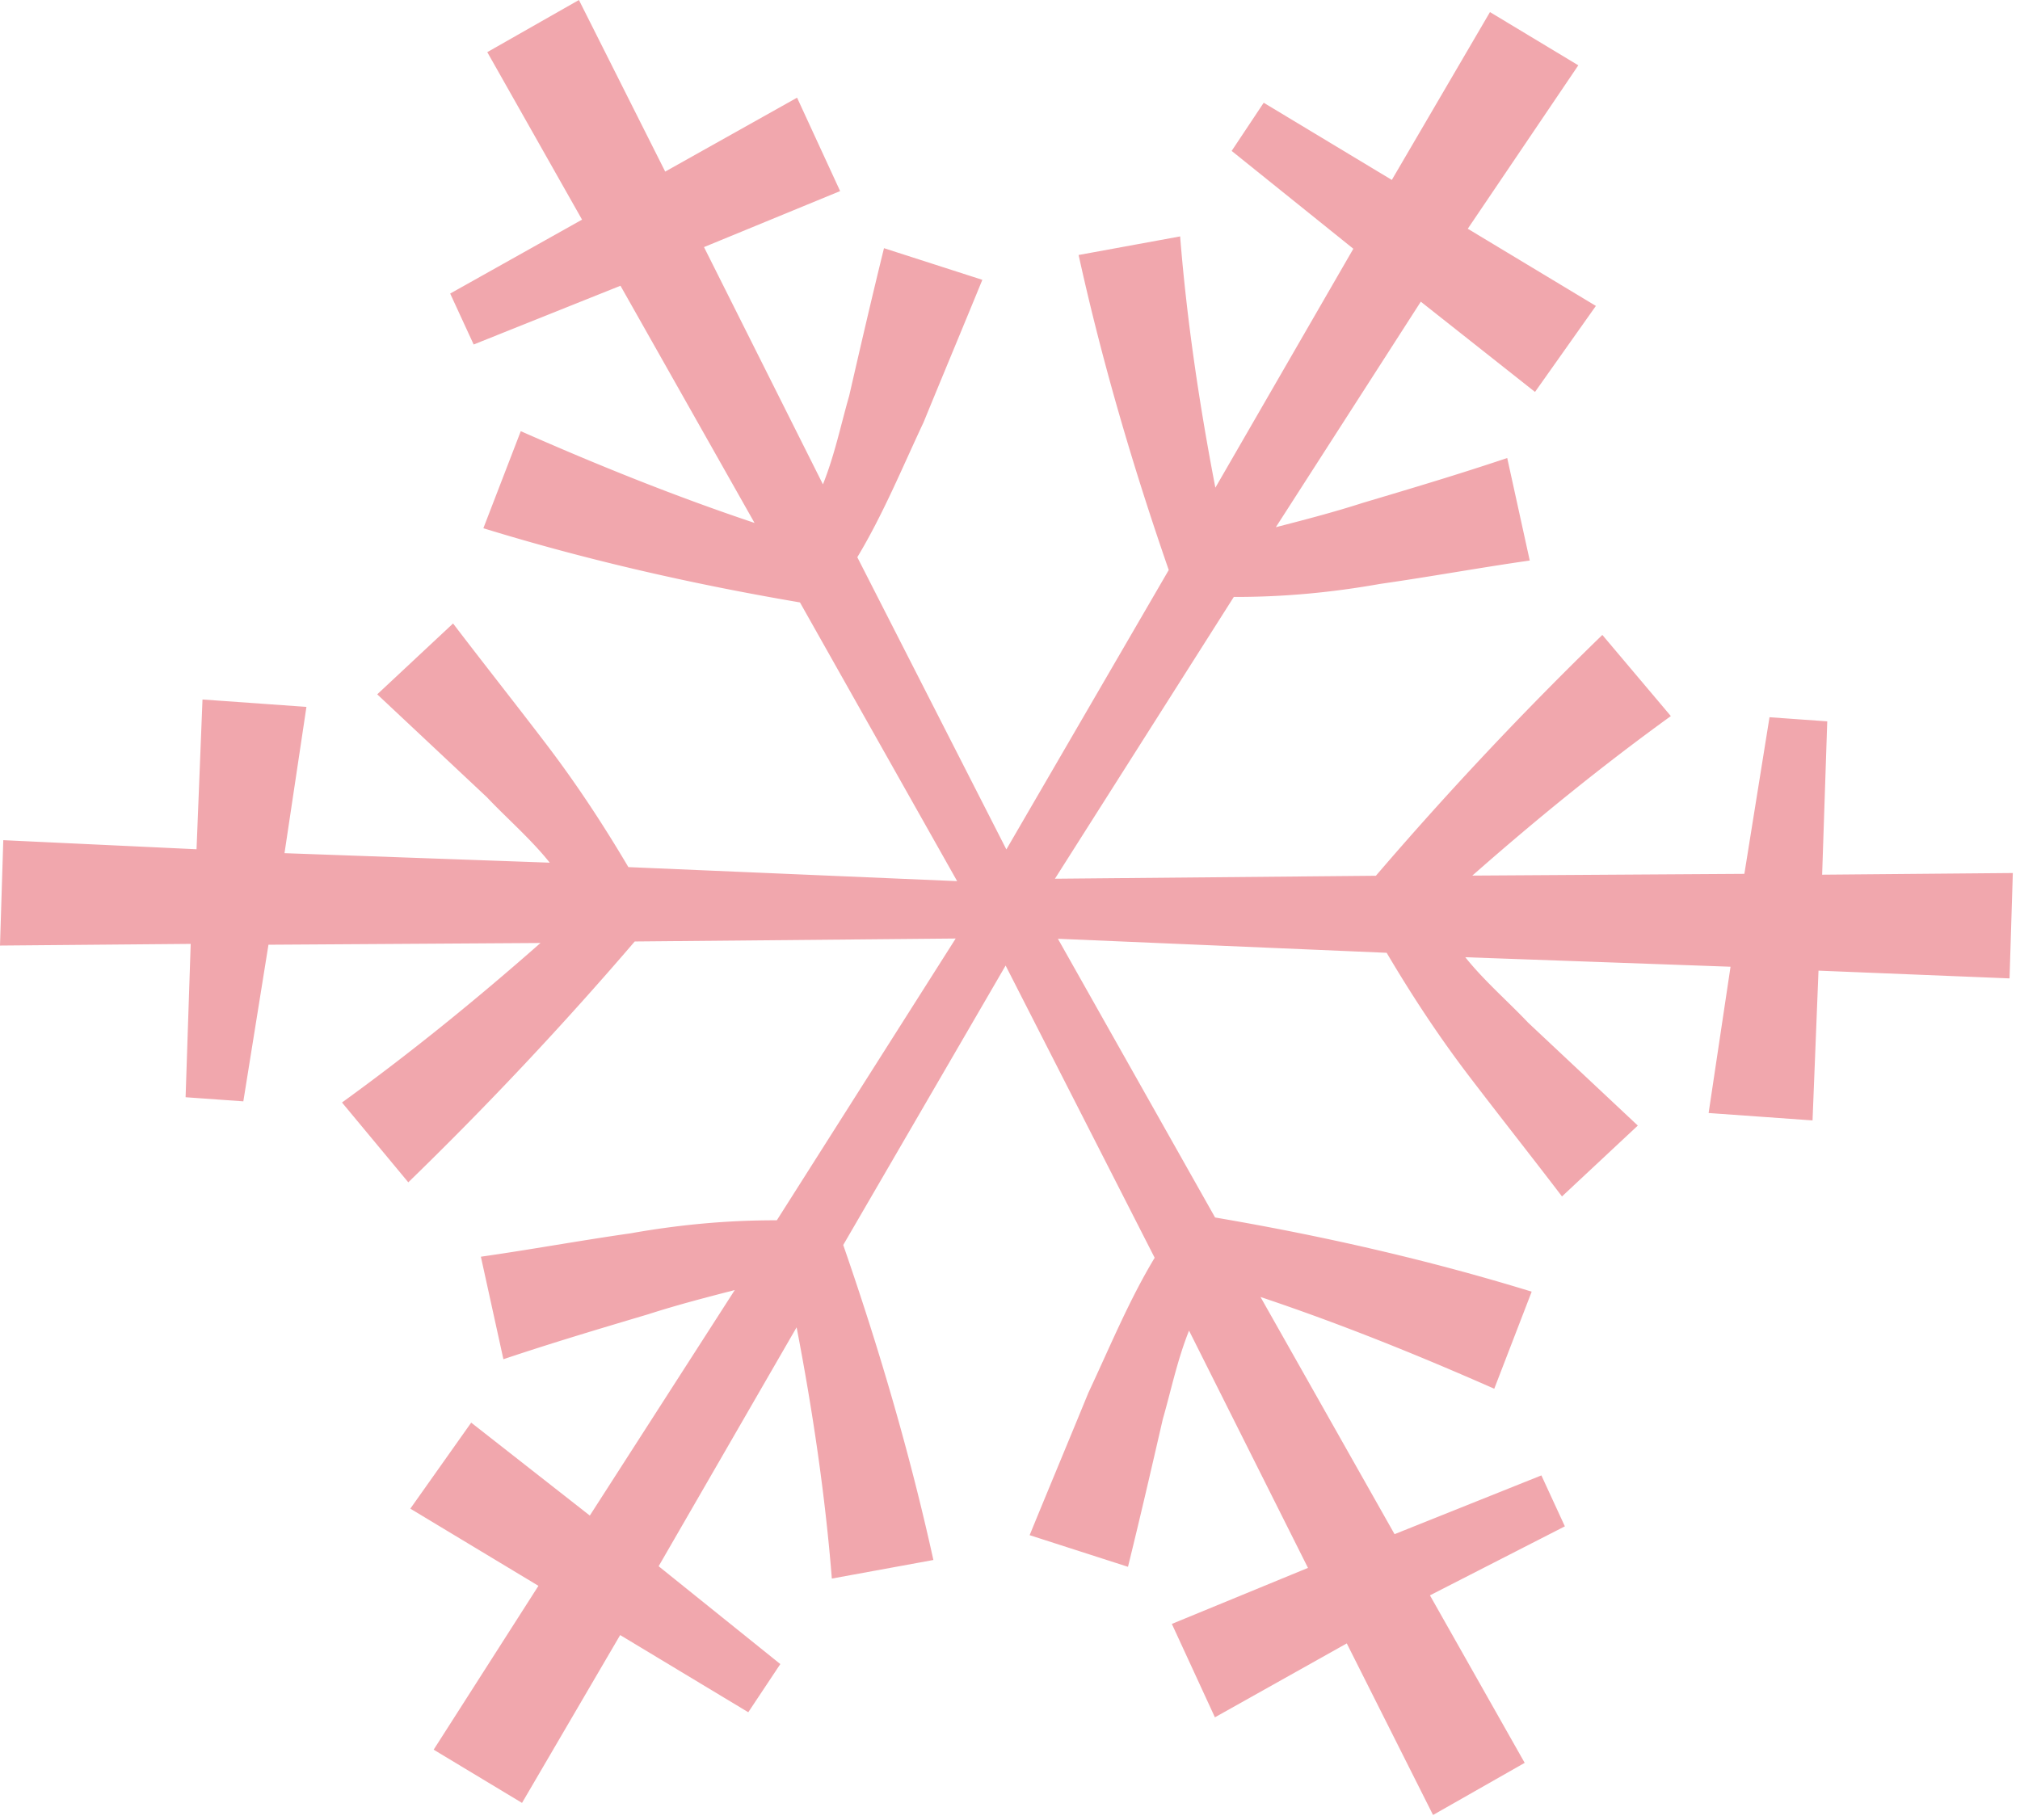
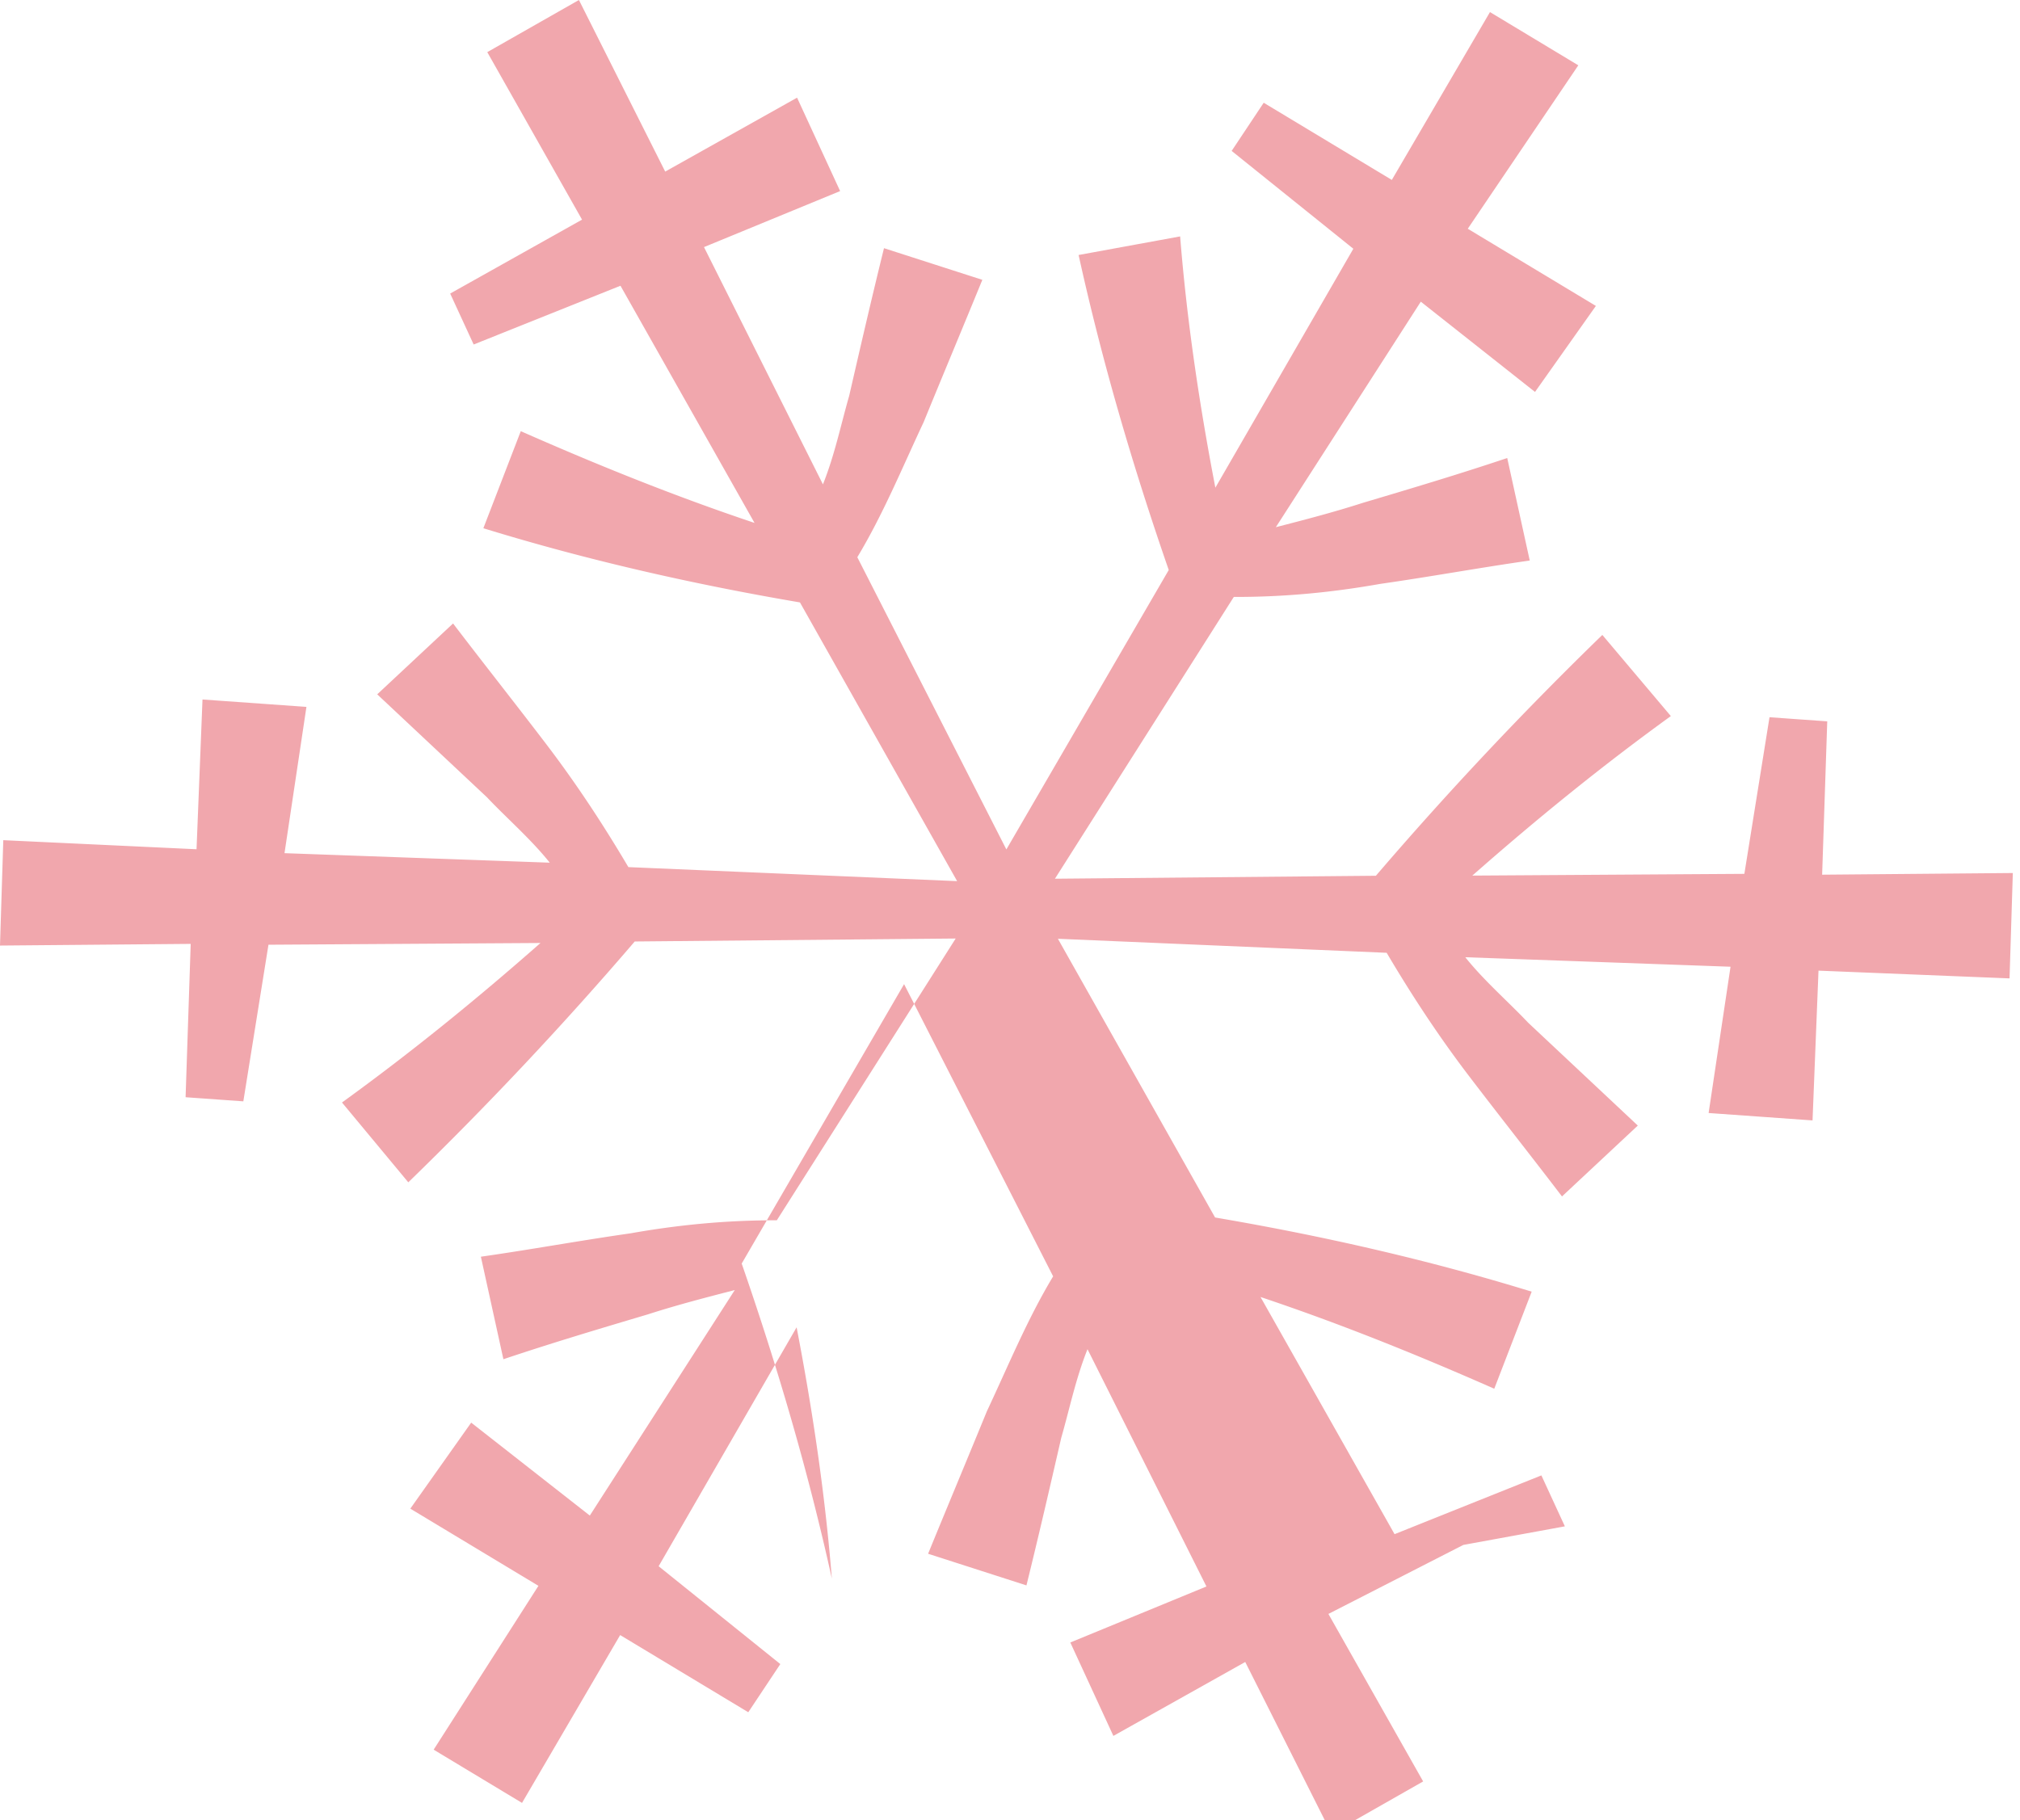
<svg xmlns="http://www.w3.org/2000/svg" width="243" height="219" fill="none" viewBox="0 0 243 219">
-   <path fill="#F1A7AD" d="m188.249 183.658-2.825-6.131-17.663 7.072-16.126-28.539c9.645 3.229 18.964 6.999 28.12 11.039l4.502-11.679c-12.526-3.858-25.276-6.742-38.086-8.926l-18.909-33.537 39.549 1.688c3.049 5.159 6.261 10.047 9.902 14.824 3.641 4.777 7.548 9.715 11.189 14.492l9.122-8.527-13.188-12.375c-2.434-2.574-5.296-5.037-7.566-7.881l31.908 1.144-2.637 17.601 12.502.891.717-18.021 22.982.932.395-12.679-22.939.201.614-18.451-6.946-.495-3.024 18.845-32.725.21c7.715-6.792 15.532-13.153 23.881-19.194l-8.242-9.764a434.501 434.501 0 0 0-27.241 28.978l-38.608.356 21.516-33.905c6.149.015 11.929-.562 17.607-1.569 5.944-.847 12.05-1.965 17.994-2.812l-2.709-12.335c-5.902 1.98-11.64 3.689-17.378 5.397-3.594 1.156-7.025 2.041-10.456 2.926l17.437-27.135 13.739 10.861 7.323-10.35-15.412-9.286 13.298-19.665-10.628-6.405-11.807 20.196-15.412-9.287-3.855 5.796 14.638 11.773-16.598 28.748c-1.931-10.02-3.432-20.15-4.239-30.233l-12.213 2.236c2.811 12.766 6.481 25.31 10.844 37.904l-19.534 33.622-17.931-35.161c3.1-5.144 5.402-10.769 7.971-16.233 2.302-5.625 4.768-11.52 7.07-17.144l-11.831-3.808c-1.505 6.105-2.848 11.939-4.19 17.773-.997 3.458-1.729 7.077-3.155 10.646l-14.308-28.55 16.376-6.74-5.18-11.24-15.863 8.894L69.643 0 58.619 6.274l11.399 20.154-15.863 8.894 2.825 6.13 17.662-7.07L90.768 62.92c-9.645-3.229-18.963-6.999-28.12-11.039l-4.501 11.68c12.525 3.857 25.275 6.742 38.085 8.925l18.909 33.537-39.549-1.688c-3.049-5.159-6.261-10.047-9.902-14.824-3.64-4.777-7.547-9.715-11.188-14.492l-9.123 8.527 13.189 12.376c2.433 2.573 5.296 5.036 7.566 7.88l-31.909-1.144 2.638-17.601-12.503-.89-.717 18.02-23.247-1.092L0 113.774l22.94-.201-.614 18.451 6.946.495 3.024-18.845 32.724-.209c-7.714 6.791-15.531 13.153-23.88 19.193l7.977 9.604a434.77 434.77 0 0 0 27.24-28.978l38.608-.356-21.516 33.905c-6.149-.015-11.929.562-17.607 1.569-5.944.847-12.05 1.965-17.994 2.812l2.71 12.335c5.901-1.98 11.639-3.689 17.377-5.397 3.594-1.156 7.025-2.041 10.456-2.926l-17.437 27.135-14.27-11.182-7.323 10.35 15.412 9.286-12.604 19.715 10.629 6.405 11.806-20.195 15.412 9.286 3.855-5.796-14.638-11.773 16.598-28.748c1.931 10.02 3.432 20.151 4.239 30.233l12.214-2.236c-2.812-12.766-6.481-25.31-10.845-37.904l19.535-33.622 17.93 35.162c-3.1 5.144-5.402 10.768-7.97 16.233-2.303 5.624-4.769 11.519-7.071 17.144l11.831 3.808c1.506-6.105 2.848-11.939 4.19-17.773.997-3.459 1.729-7.078 3.155-10.647l14.308 28.55-16.376 6.74 5.18 11.24 15.863-8.894 10.378 20.646 11.024-6.273-11.398-20.155 16.231-8.303Z" />
+   <path fill="#F1A7AD" d="m188.249 183.658-2.825-6.131-17.663 7.072-16.126-28.539c9.645 3.229 18.964 6.999 28.12 11.039l4.502-11.679c-12.526-3.858-25.276-6.742-38.086-8.926l-18.909-33.537 39.549 1.688c3.049 5.159 6.261 10.047 9.902 14.824 3.641 4.777 7.548 9.715 11.189 14.492l9.122-8.527-13.188-12.375c-2.434-2.574-5.296-5.037-7.566-7.881l31.908 1.144-2.637 17.601 12.502.891.717-18.021 22.982.932.395-12.679-22.939.201.614-18.451-6.946-.495-3.024 18.845-32.725.21c7.715-6.792 15.532-13.153 23.881-19.194l-8.242-9.764a434.501 434.501 0 0 0-27.241 28.978l-38.608.356 21.516-33.905c6.149.015 11.929-.562 17.607-1.569 5.944-.847 12.05-1.965 17.994-2.812l-2.709-12.335c-5.902 1.98-11.64 3.689-17.378 5.397-3.594 1.156-7.025 2.041-10.456 2.926l17.437-27.135 13.739 10.861 7.323-10.35-15.412-9.286 13.298-19.665-10.628-6.405-11.807 20.196-15.412-9.287-3.855 5.796 14.638 11.773-16.598 28.748c-1.931-10.02-3.432-20.15-4.239-30.233l-12.213 2.236c2.811 12.766 6.481 25.31 10.844 37.904l-19.534 33.622-17.931-35.161c3.1-5.144 5.402-10.769 7.971-16.233 2.302-5.625 4.768-11.52 7.07-17.144l-11.831-3.808c-1.505 6.105-2.848 11.939-4.19 17.773-.997 3.458-1.729 7.077-3.155 10.646l-14.308-28.55 16.376-6.74-5.18-11.24-15.863 8.894L69.643 0 58.619 6.274l11.399 20.154-15.863 8.894 2.825 6.13 17.662-7.07L90.768 62.92c-9.645-3.229-18.963-6.999-28.12-11.039l-4.501 11.68c12.525 3.857 25.275 6.742 38.085 8.925l18.909 33.537-39.549-1.688c-3.049-5.159-6.261-10.047-9.902-14.824-3.64-4.777-7.547-9.715-11.188-14.492l-9.123 8.527 13.189 12.376c2.433 2.573 5.296 5.036 7.566 7.88l-31.909-1.144 2.638-17.601-12.503-.89-.717 18.02-23.247-1.092L0 113.774l22.94-.201-.614 18.451 6.946.495 3.024-18.845 32.724-.209c-7.714 6.791-15.531 13.153-23.88 19.193l7.977 9.604a434.77 434.77 0 0 0 27.24-28.978l38.608-.356-21.516 33.905c-6.149-.015-11.929.562-17.607 1.569-5.944.847-12.05 1.965-17.994 2.812l2.71 12.335c5.901-1.98 11.639-3.689 17.377-5.397 3.594-1.156 7.025-2.041 10.456-2.926l-17.437 27.135-14.27-11.182-7.323 10.35 15.412 9.286-12.604 19.715 10.629 6.405 11.806-20.195 15.412 9.286 3.855-5.796-14.638-11.773 16.598-28.748c1.931 10.02 3.432 20.151 4.239 30.233c-2.812-12.766-6.481-25.31-10.845-37.904l19.535-33.622 17.93 35.162c-3.1 5.144-5.402 10.768-7.97 16.233-2.303 5.624-4.769 11.519-7.071 17.144l11.831 3.808c1.506-6.105 2.848-11.939 4.19-17.773.997-3.459 1.729-7.078 3.155-10.647l14.308 28.55-16.376 6.74 5.18 11.24 15.863-8.894 10.378 20.646 11.024-6.273-11.398-20.155 16.231-8.303Z" />
</svg>